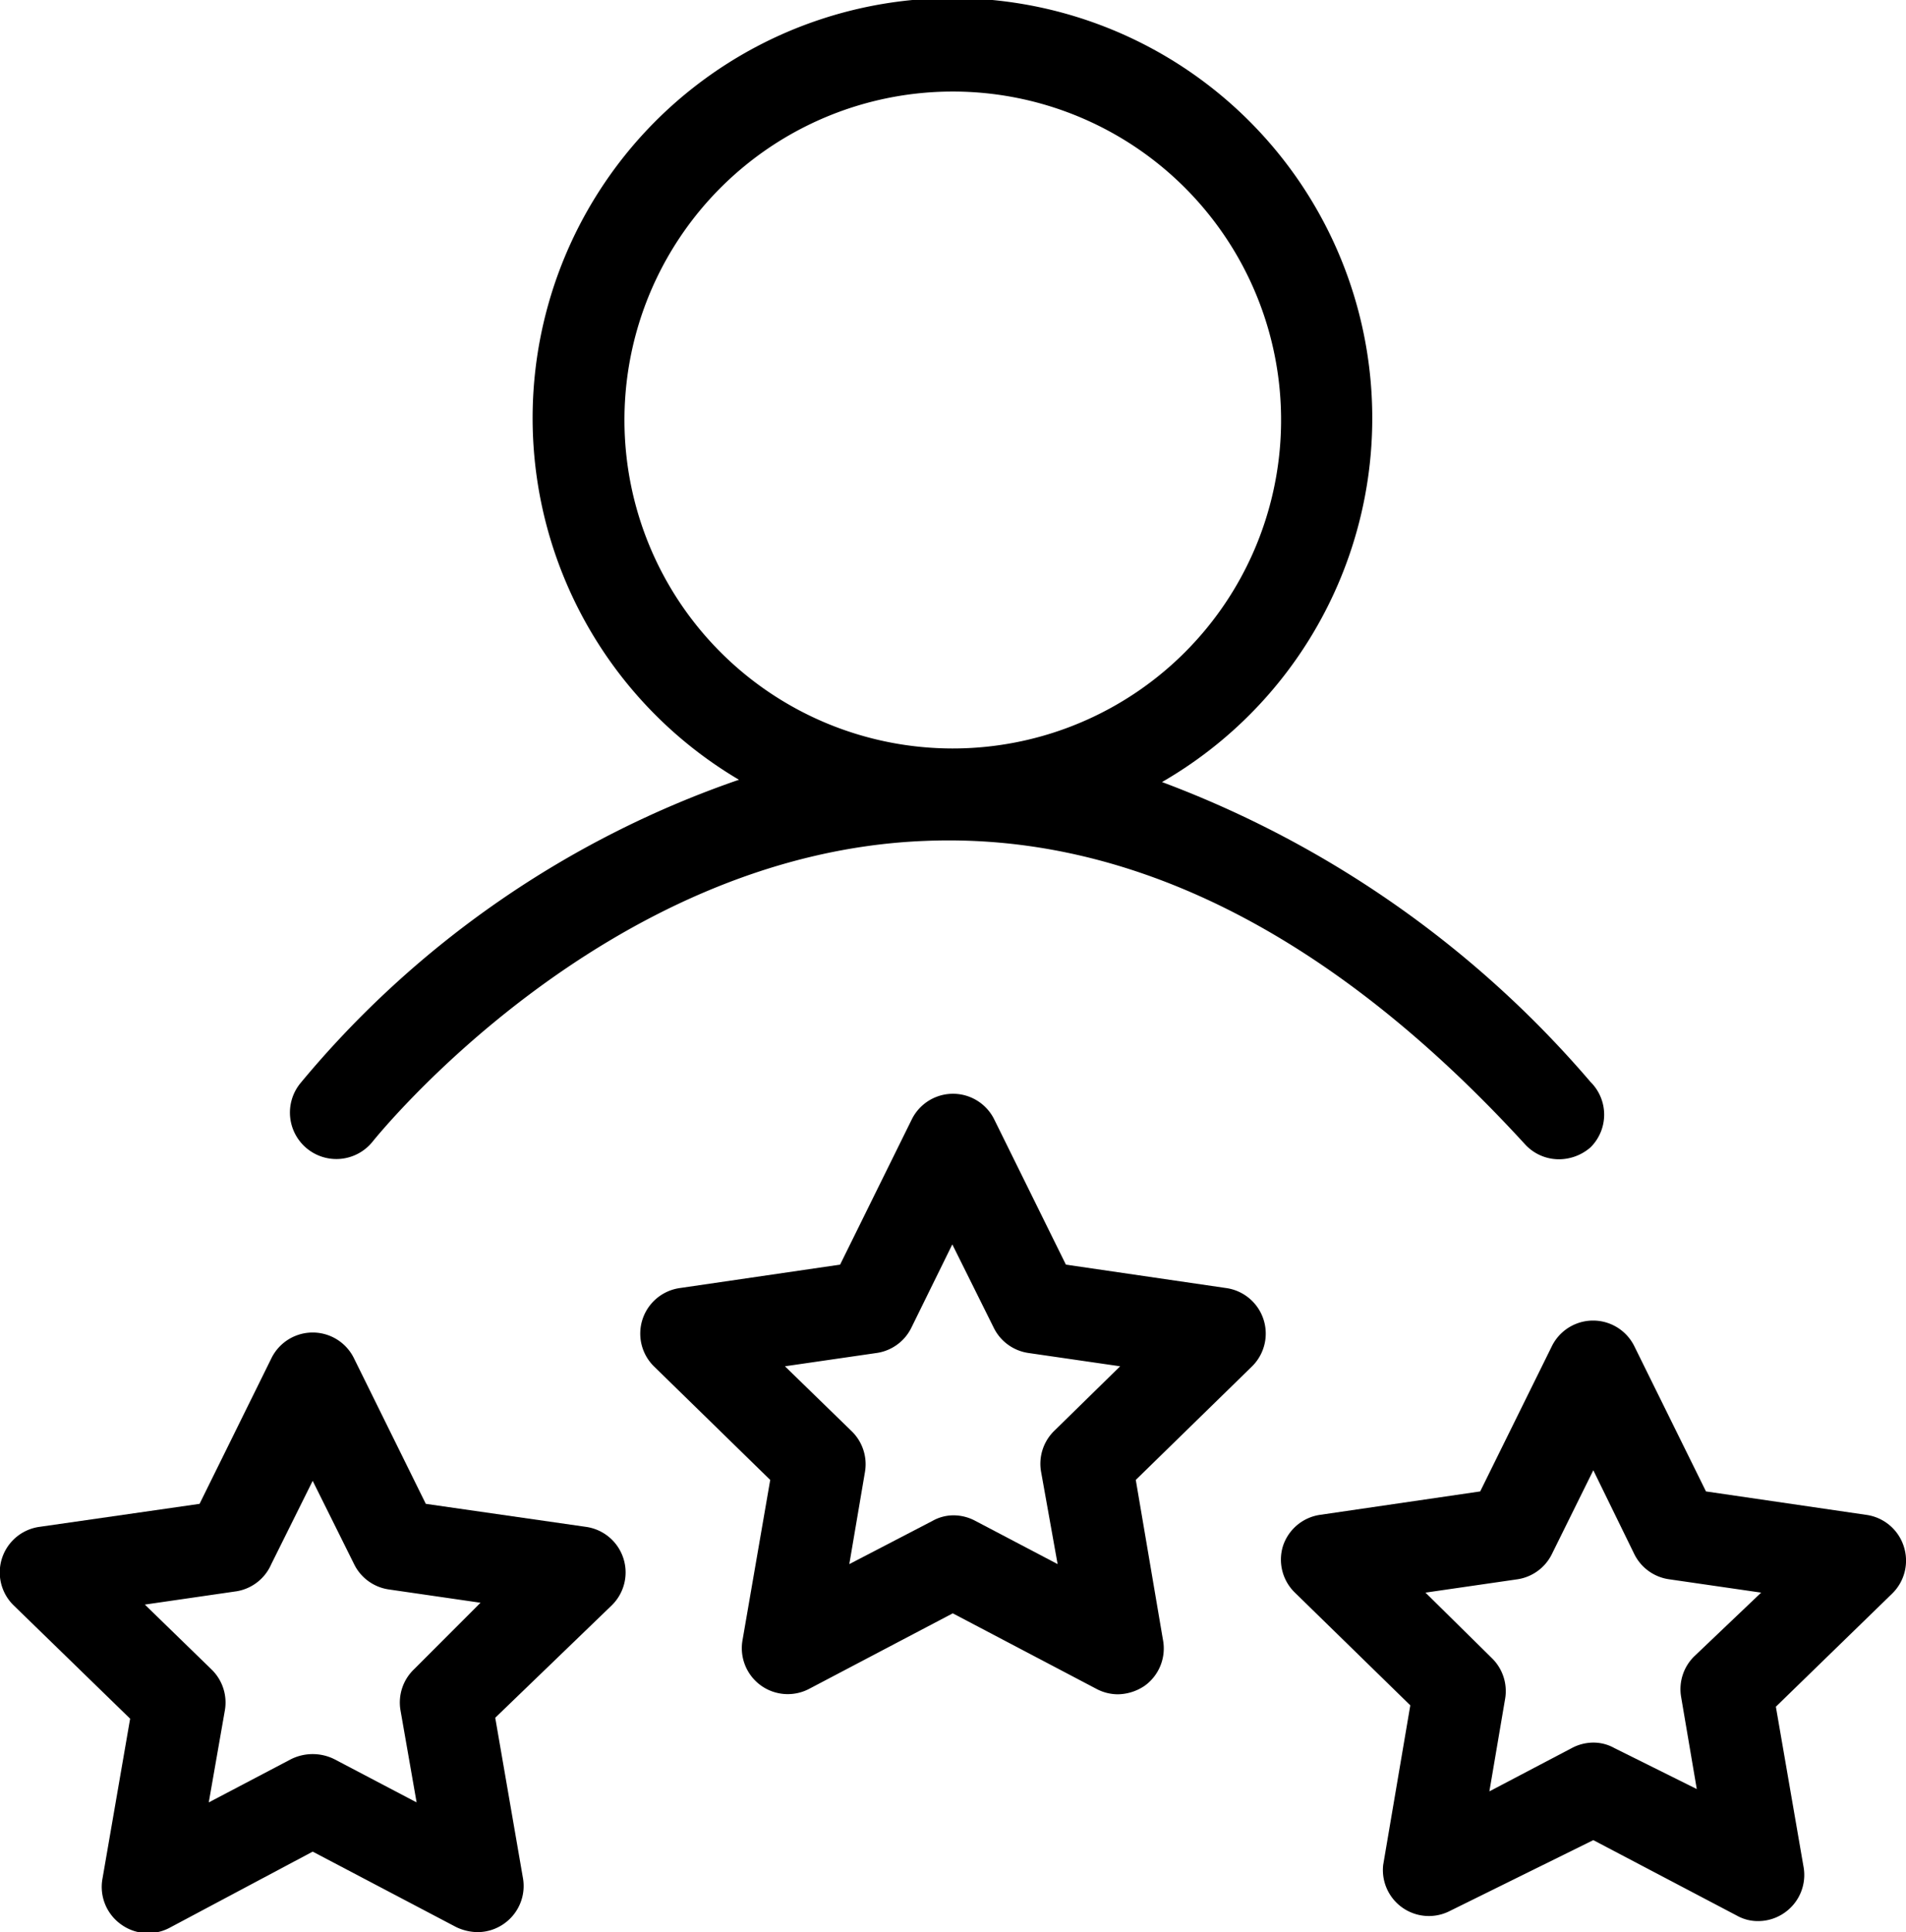
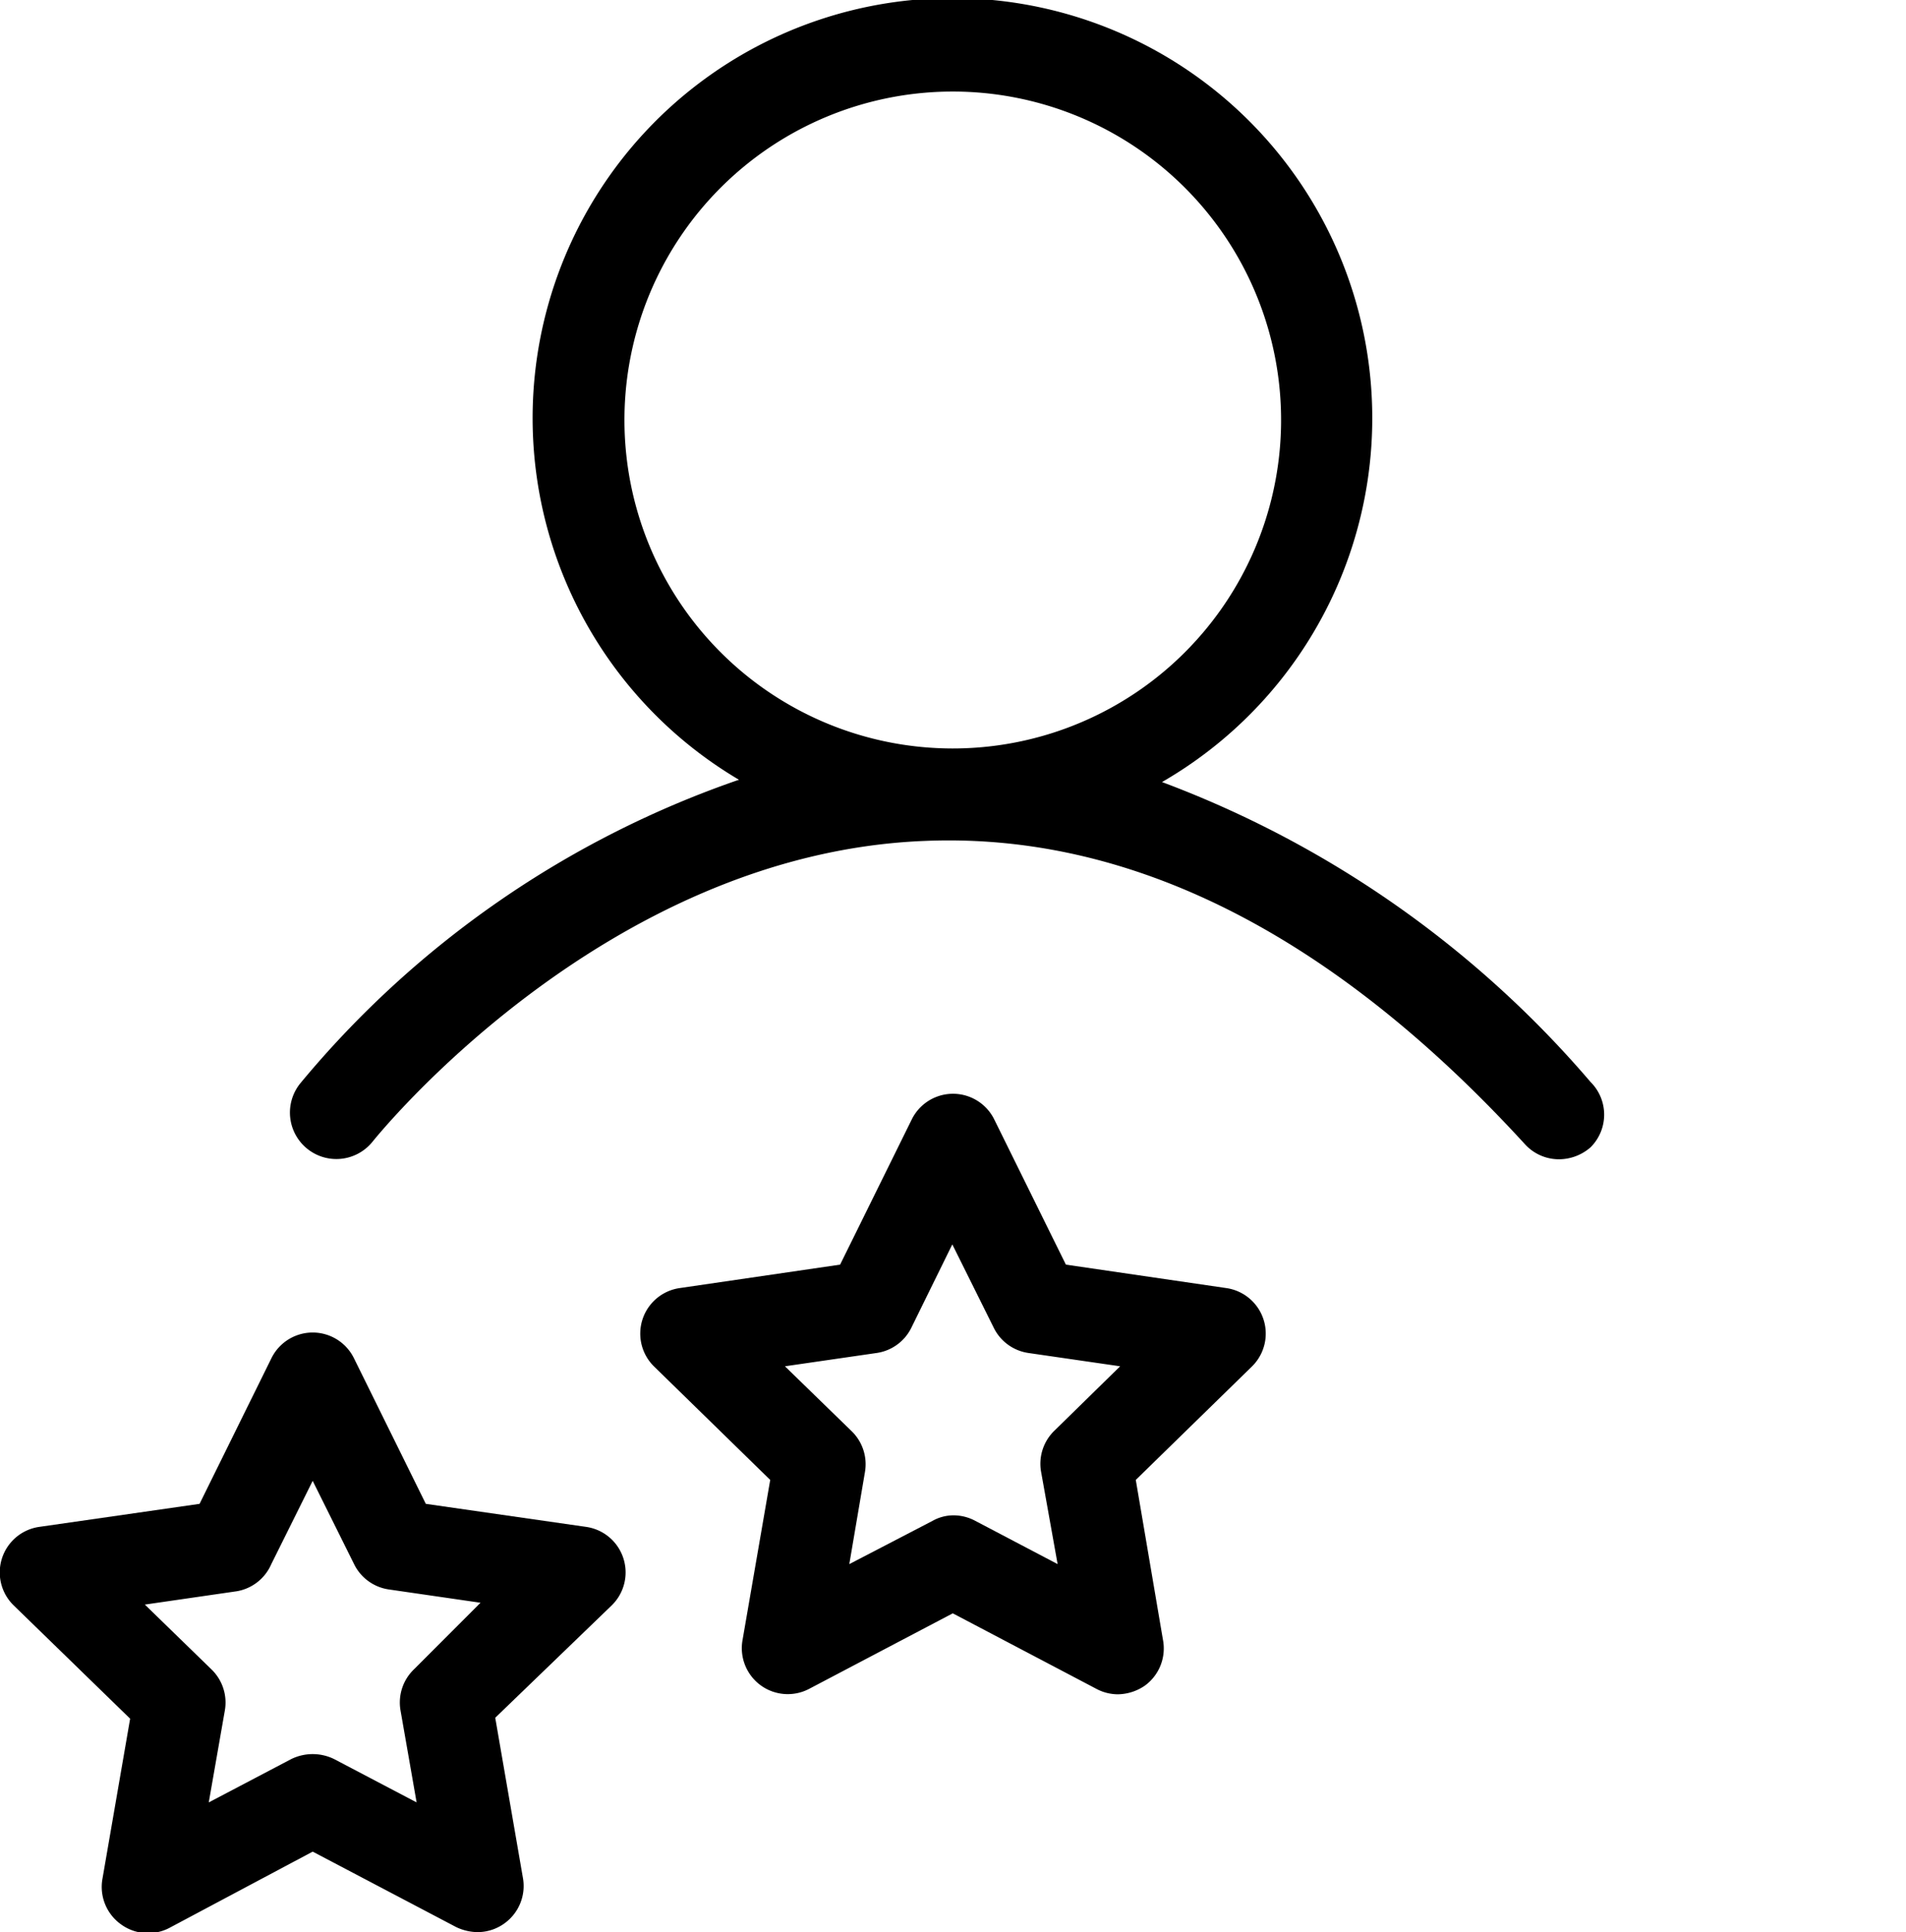
<svg xmlns="http://www.w3.org/2000/svg" viewBox="0 0 41.45 42">
  <g id="Warstwa_2" data-name="Warstwa 2">
    <g id="Dobry_event" data-name="Dobry event">
      <path d="M8.1,24.82c.05-.06,5-6.26,12-6.54,4.46-.19,8.86,2,13.07,6.6a1,1,0,0,0,.74.32,1.05,1.05,0,0,0,.68-.26,1,1,0,0,0,0-1.42A22.73,22.73,0,0,0,25.27,17a9.13,9.13,0,1,0-9.2-.05,21.46,21.46,0,0,0-9.54,6.6A1,1,0,1,0,8.1,24.82ZM13.58,9.13a7.14,7.14,0,1,1,7.13,7.14A7.14,7.14,0,0,1,13.58,9.13Z" />
      <path d="M12.74,33.19l-3.48-.5L7.7,29.53a1,1,0,0,0-1.8,0L4.34,32.69l-3.48.5A1,1,0,0,0,.3,34.9l2.53,2.46-.6,3.47a1,1,0,0,0,.4,1,1,1,0,0,0,1.05.08L6.8,40.25l3.12,1.64a1.11,1.11,0,0,0,.46.11,1,1,0,0,0,.59-.19,1,1,0,0,0,.4-1l-.6-3.47L13.3,34.9a1,1,0,0,0-.56-1.71ZM9,36.29a1,1,0,0,0-.29.89l.35,2-1.79-.94a1.06,1.06,0,0,0-.94,0l-1.79.94.35-2a1,1,0,0,0-.29-.89L3.15,34.88l2-.29A1,1,0,0,0,5.9,34l.9-1.81L7.7,34a1,1,0,0,0,.75.55l2,.29Z" />
      <path d="M26.67,28l-3.49-.51-1.56-3.16a1,1,0,0,0-1.79,0l-1.56,3.16L14.78,28a1,1,0,0,0-.55,1.71l2.52,2.46-.6,3.47a1,1,0,0,0,.4,1,1,1,0,0,0,1.05.07l3.12-1.64,3.12,1.64a1,1,0,0,0,.47.12,1.06,1.06,0,0,0,.59-.19,1,1,0,0,0,.39-1l-.59-3.47,2.52-2.46A1,1,0,0,0,26.67,28Zm-3.74,3.1a1,1,0,0,0-.29.89L23,34l-1.79-.94a1,1,0,0,0-.47-.12.93.93,0,0,0-.46.12L18.47,34l.34-2a1,1,0,0,0-.29-.89l-1.45-1.41,2-.29a1,1,0,0,0,.75-.55l.89-1.81.9,1.81a1,1,0,0,0,.75.55l2,.29Z" />
-       <path d="M41.4,33.61a1,1,0,0,0-.81-.68l-3.49-.51-1.56-3.16a1,1,0,0,0-1.79,0l-1.56,3.16-3.49.51a1,1,0,0,0-.8.68,1,1,0,0,0,.25,1l2.52,2.46-.59,3.47a1,1,0,0,0,1.45,1L34.65,40l3.12,1.64a.93.93,0,0,0,.46.12,1,1,0,0,0,.59-.19,1,1,0,0,0,.4-1l-.6-3.47,2.53-2.46A1,1,0,0,0,41.4,33.61ZM36.85,36a1,1,0,0,0-.29.89l.34,2L35.11,38a.93.93,0,0,0-.46-.12,1,1,0,0,0-.47.12l-1.79.94.34-2a1,1,0,0,0-.28-.89L31,34.62l2-.29a1,1,0,0,0,.75-.55l.9-1.82.89,1.82a1,1,0,0,0,.76.55l2,.29Z" />
    </g>
  </g>
</svg>